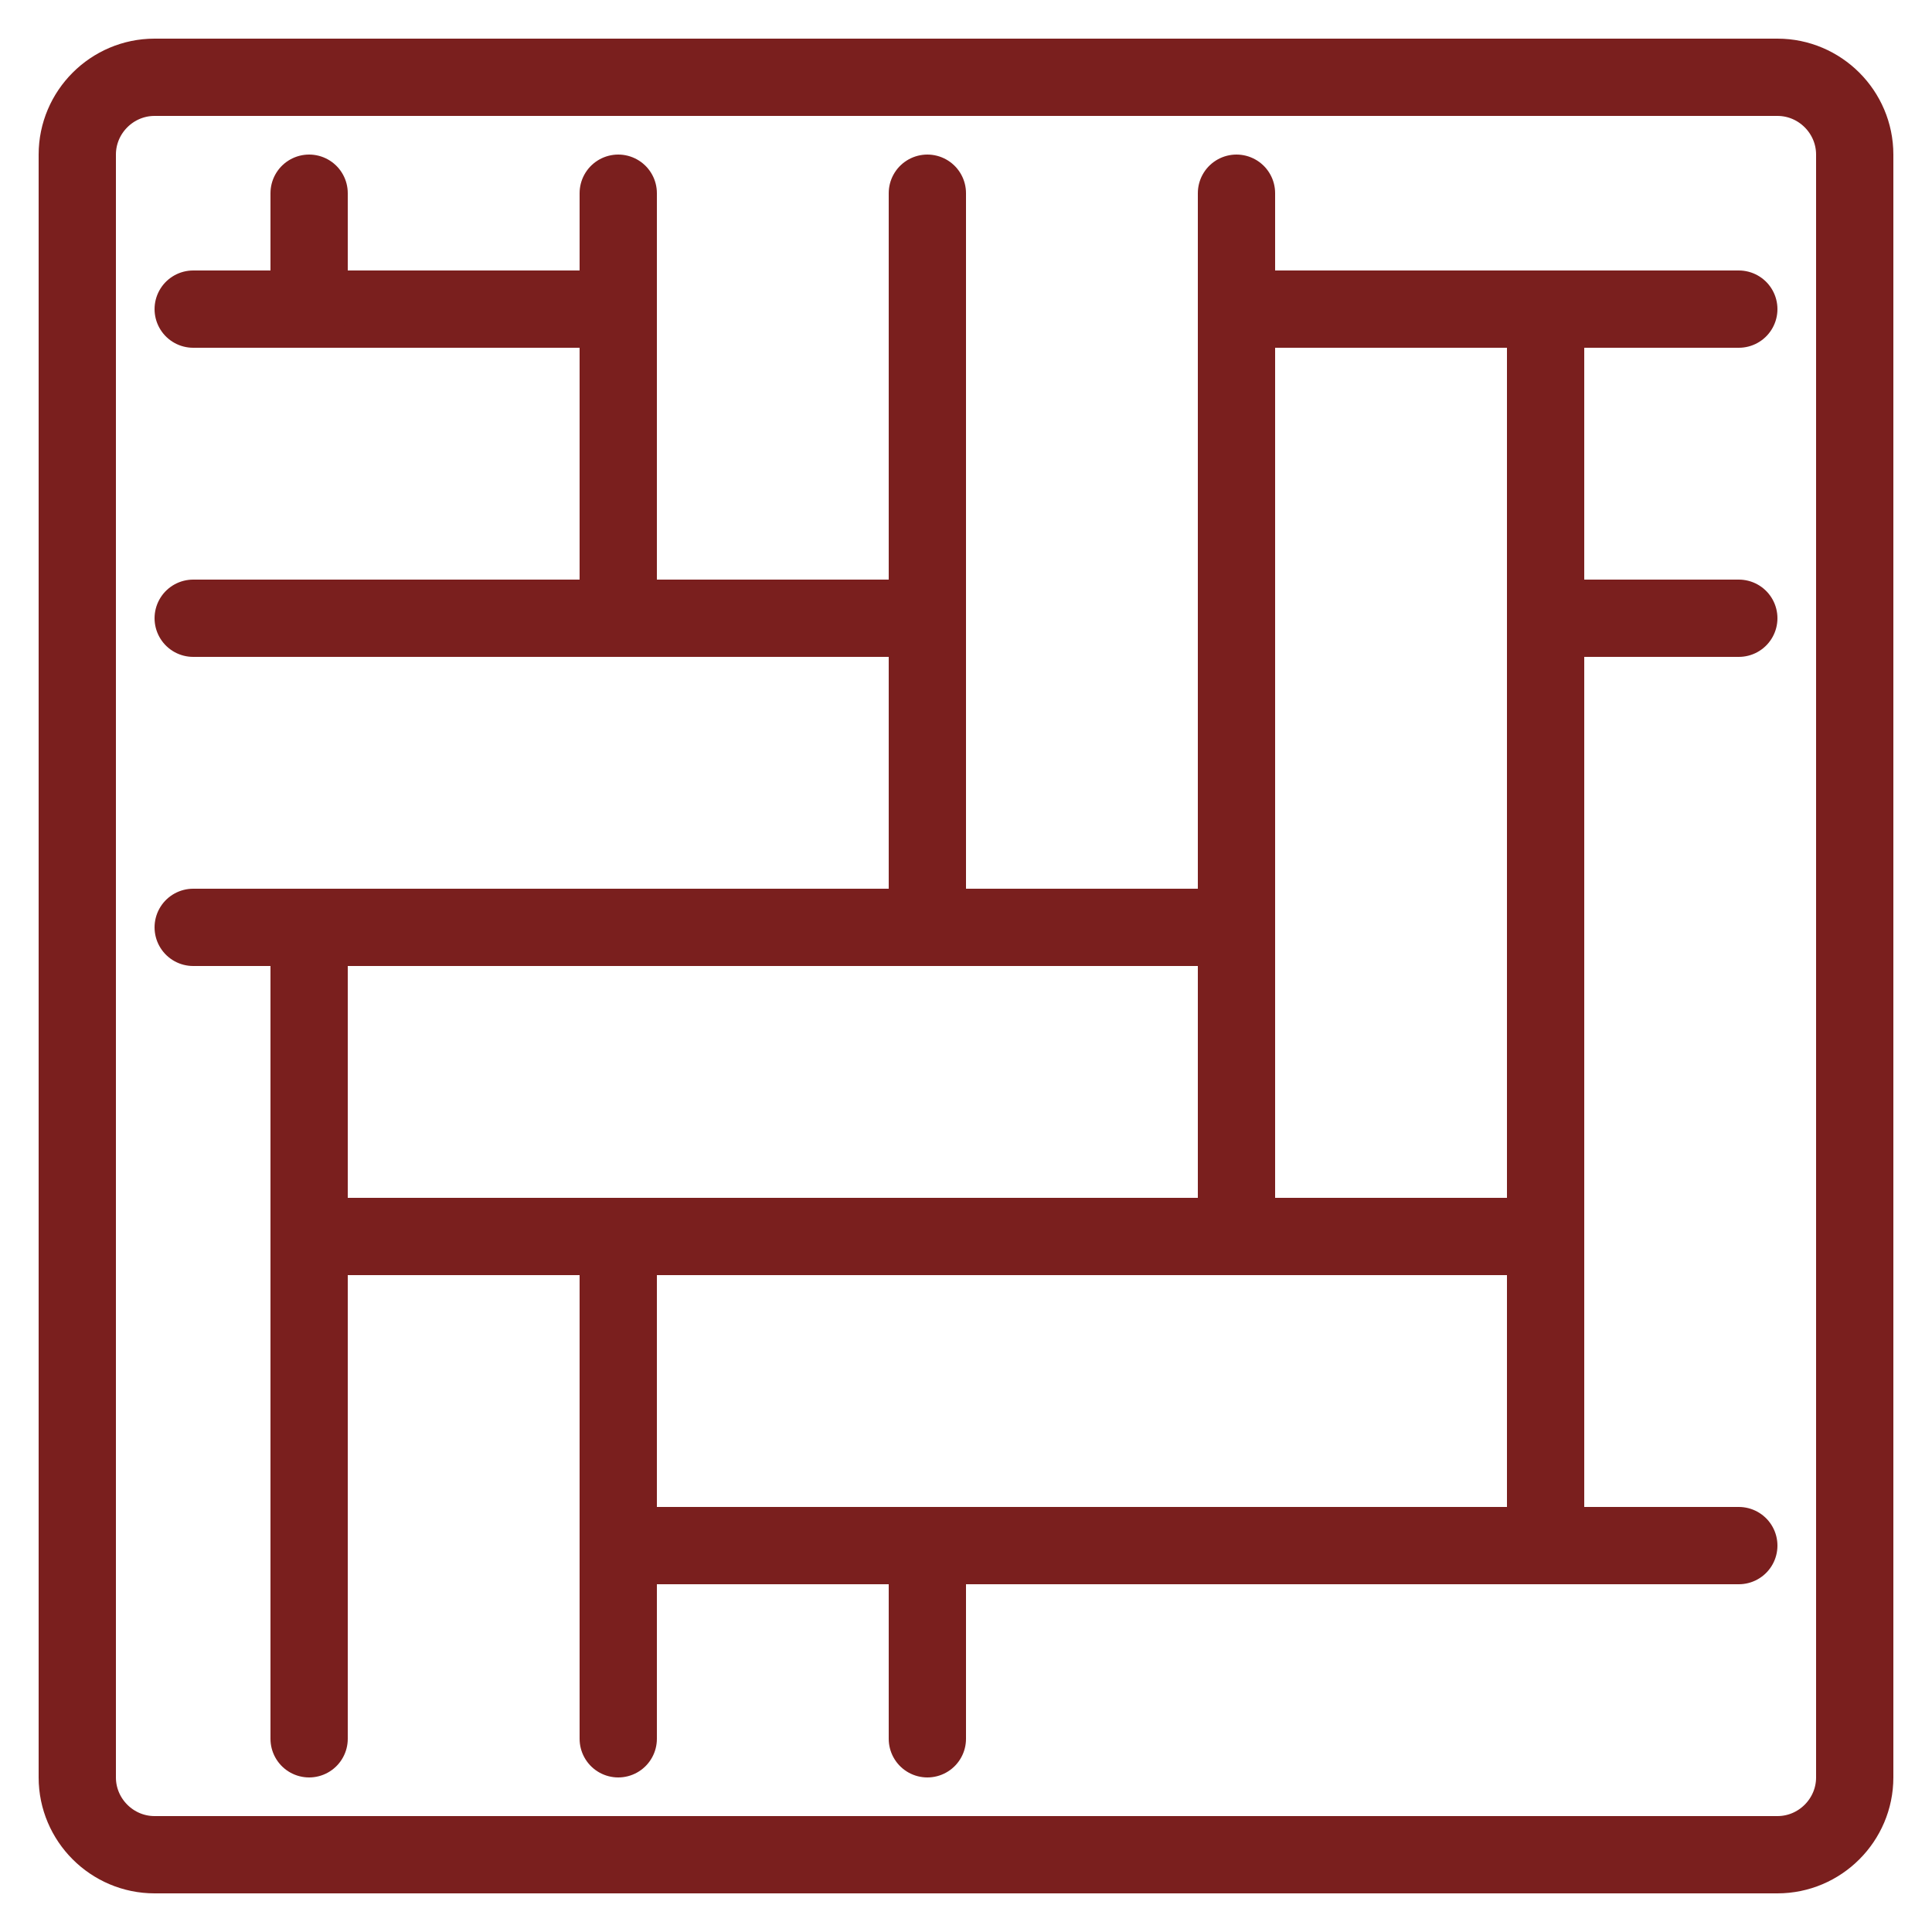
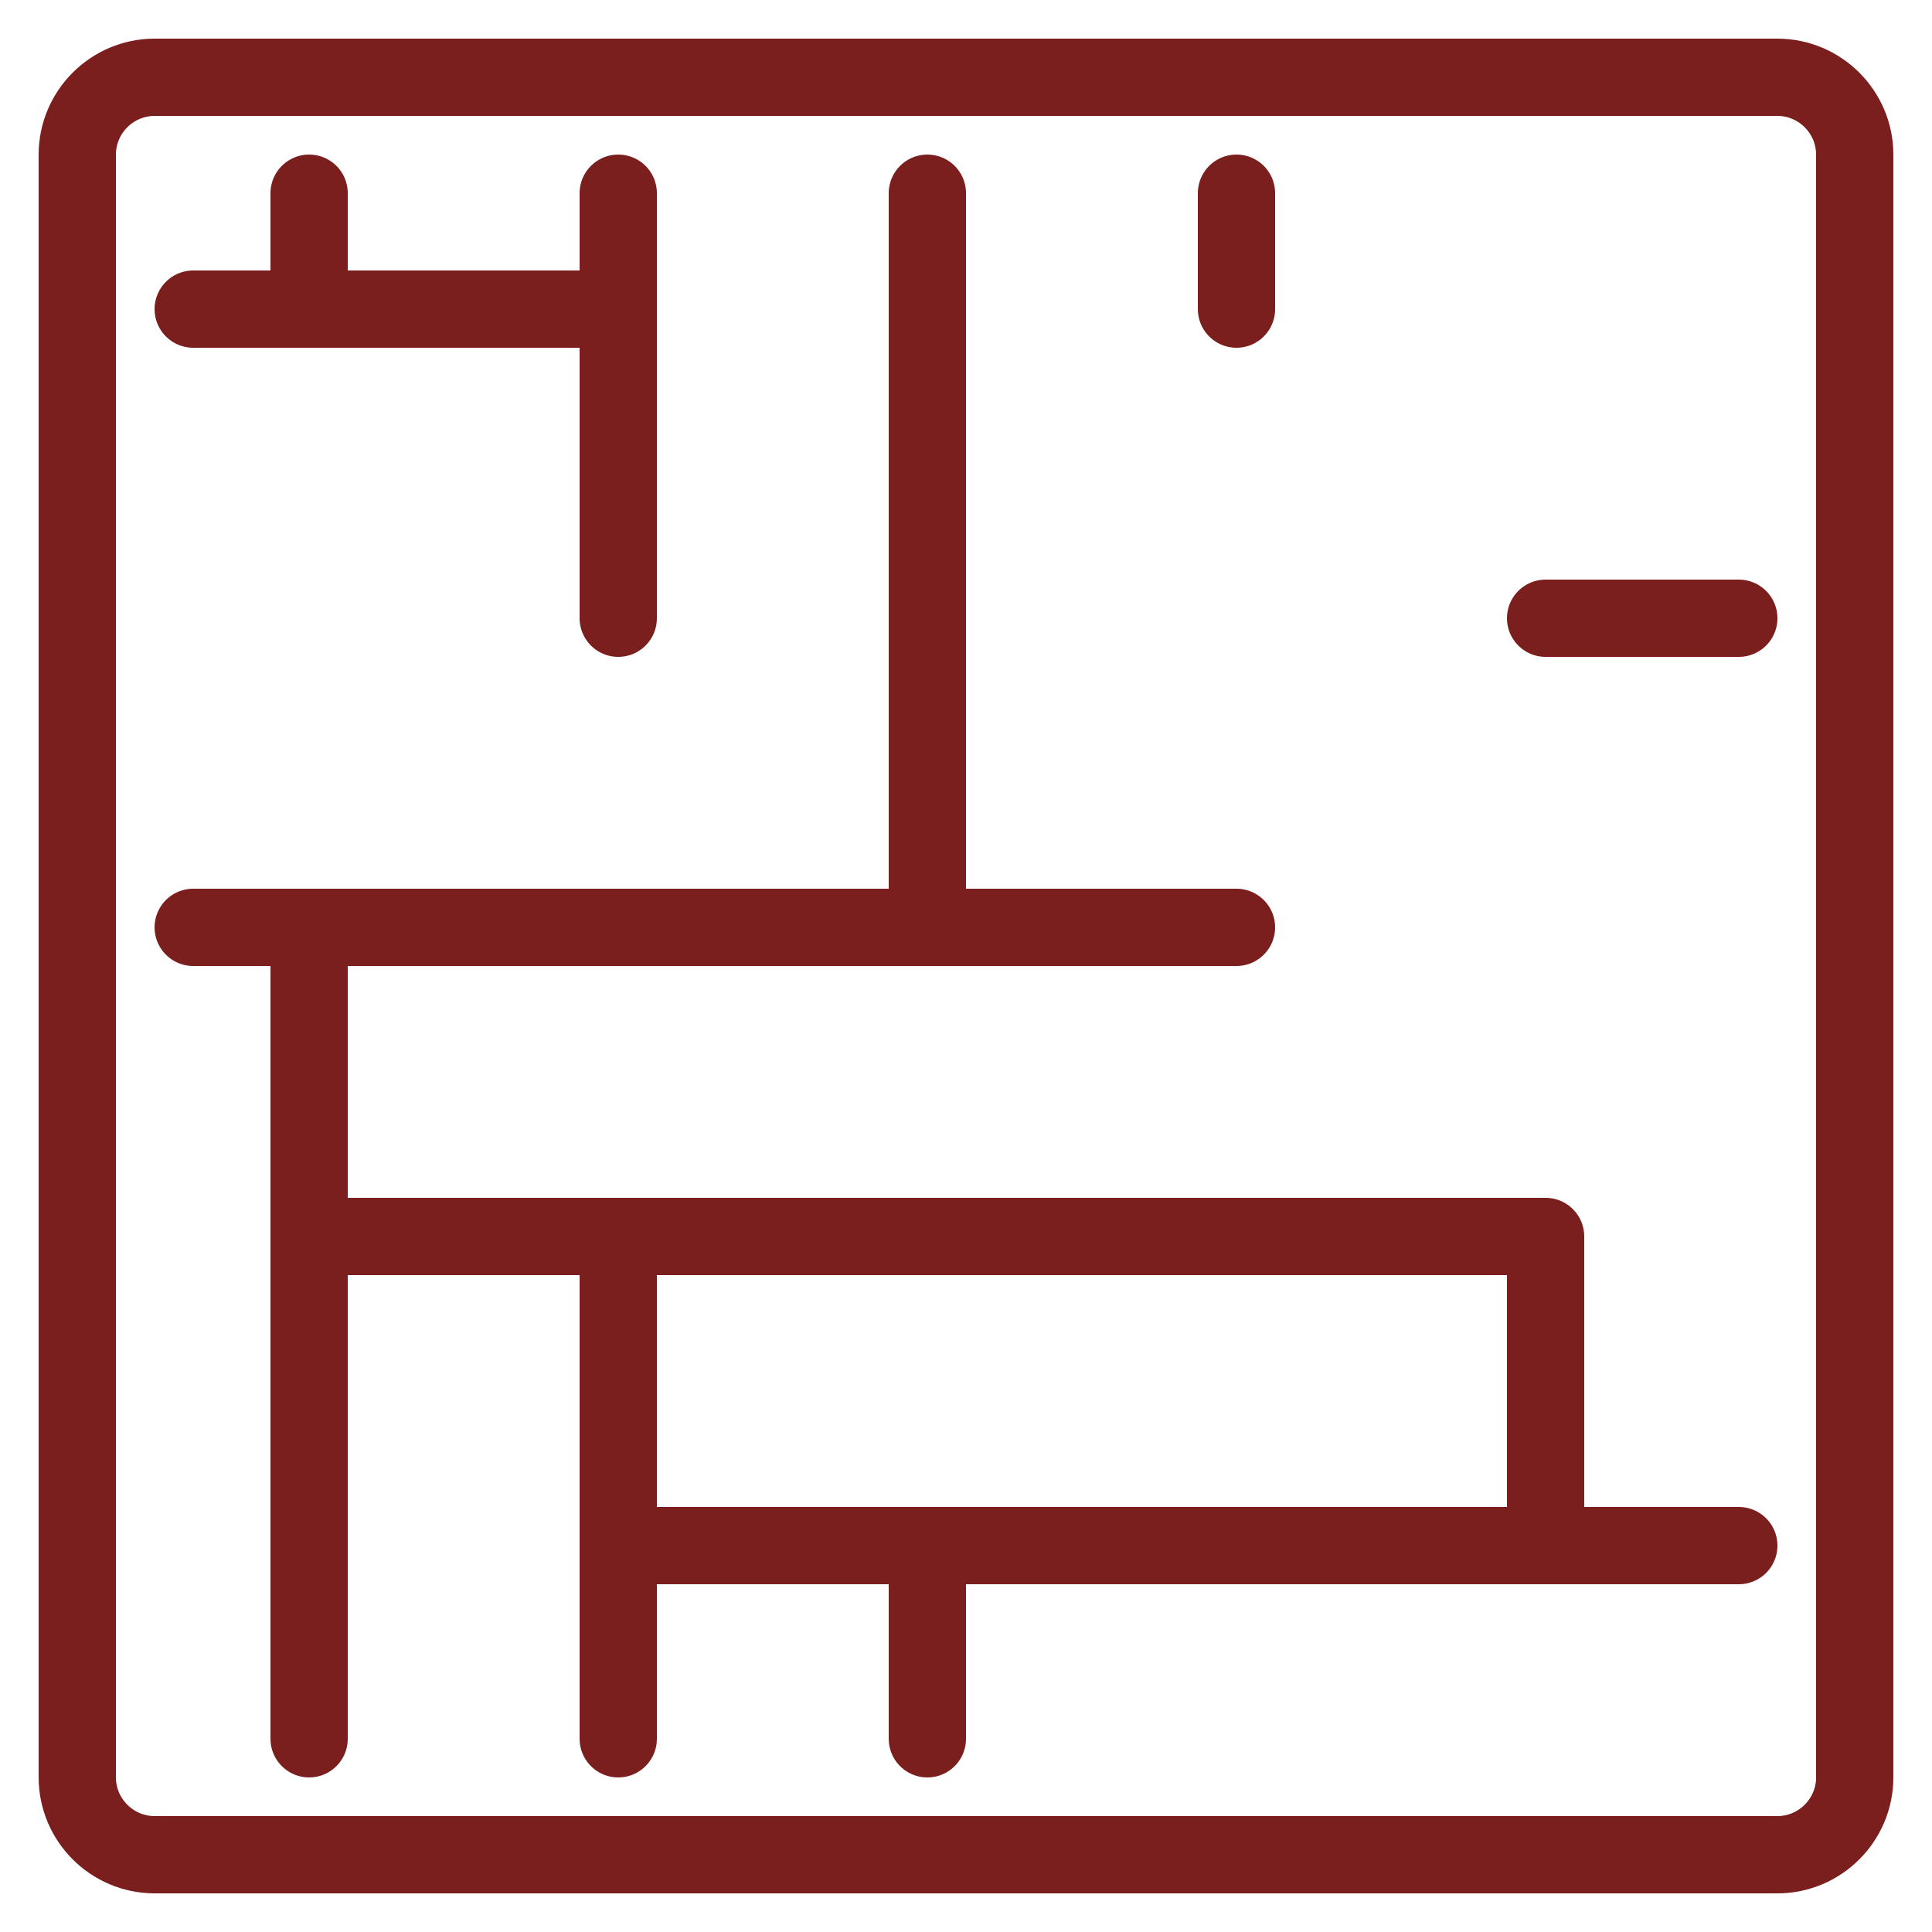
<svg xmlns="http://www.w3.org/2000/svg" version="1.1" x="0px" y="0px" viewBox="0 0 50 50" style="enable-background:new 0 0 50 50;" xml:space="preserve">
  <style type="text/css">
	.st0{display:none;}
	.st1{display:inline;}
	.st2{fill:none;stroke:#608299;stroke-width:2;stroke-linecap:round;stroke-linejoin:round;stroke-miterlimit:10;}
	.st3{fill:none;stroke:#303B40;stroke-width:2;stroke-linecap:round;stroke-linejoin:round;stroke-miterlimit:10;}
	.st4{fill:none;stroke:#FFFFFF;stroke-width:2;stroke-linecap:round;stroke-linejoin:round;stroke-miterlimit:10;}
	.st5{fill:none;stroke:#7A1F1E;stroke-width:2;stroke-linecap:round;stroke-linejoin:round;stroke-miterlimit:10;}
</style>
  <g id="Layer_1" class="st0">
    <g class="st1">
-       <path class="st2" d="M46,48H4c-1.1,0-2-0.9-2-2V4c0-1.1,0.9-2,2-2h42c1.1,0,2,0.9,2,2v42C48,47.1,47.1,48,46,48z" />
+       <path class="st2" d="M46,48H4c-1.1,0-2-0.9-2-2c0-1.1,0.9-2,2-2h42c1.1,0,2,0.9,2,2v42C48,47.1,47.1,48,46,48z" />
      <polyline class="st2" points="28.55,14.36 35.64,21.45 26,31.09 21.45,35.64   " />
      <polyline class="st2" points="14.36,28.55 21.45,35.64 12.26,44.83   " />
      <line class="st2" x1="44.83" y1="12.26" x2="35.64" y2="21.45" />
      <line class="st2" x1="45.07" y1="26.2" x2="35.64" y2="35.64" />
      <polyline class="st2" points="28.55,28.55 35.64,35.64 26.27,45   " />
-       <line class="st2" x1="45" y1="40.44" x2="40.43" y2="45" />
      <polyline class="st2" points="5.17,37.74 21.45,21.45 14.36,14.36 5,23.73   " />
      <line class="st2" x1="21.45" y1="21.45" x2="37.74" y2="5.17" />
      <line class="st2" x1="23.73" y1="5" x2="14.36" y2="14.36" />
      <line class="st2" x1="9.55" y1="5" x2="5" y2="9.55" />
    </g>
  </g>
  <g id="Layer_2" class="st0">
    <g class="st1">
      <polyline class="st3" points="5,37.93 14.39,28.54 7.32,21.46 5,23.79   " />
      <path class="st3" d="M46,48H4c-1.1,0-2-0.9-2-2V4c0-1.1,0.9-2,2-2h42c1.1,0,2,0.9,2,2v42C48,47.1,47.1,48,46,48z" />
      <line class="st3" x1="21.46" y1="21.46" x2="14.39" y2="14.39" />
      <line class="st3" x1="35.61" y1="21.46" x2="28.54" y2="28.54" />
      <polyline class="st3" points="14.39,28.54 21.46,21.46 28.54,28.54   " />
      <polyline class="st3" points="28.54,42.68 21.46,35.61 28.54,28.54   " />
      <line class="st3" x1="5" y1="19.14" x2="7.32" y2="21.46" />
      <line class="st3" x1="16.72" y1="45" x2="7.32" y2="35.61" />
      <line class="st3" x1="21.46" y1="35.61" x2="14.39" y2="42.68" />
      <polyline class="st3" points="45,45 35.61,35.61 28.54,42.68 30.86,45   " />
      <line class="st3" x1="42.68" y1="42.68" x2="45" y2="40.36" />
      <line class="st3" x1="45" y1="26.21" x2="35.61" y2="35.61" />
      <polyline class="st3" points="45,16.72 35.61,7.32 28.54,14.39 42.68,28.54   " />
      <line class="st3" x1="42.68" y1="14.39" x2="45" y2="12.07" />
-       <line class="st3" x1="37.93" y1="5" x2="35.61" y2="7.32" />
      <line class="st3" x1="21.46" y1="7.32" x2="28.54" y2="14.39" />
      <polyline class="st3" points="9.64,5 7.32,7.32 14.39,14.39 23.79,5   " />
      <line class="st3" x1="5" y1="9.64" x2="9.64" y2="5" />
    </g>
  </g>
  <g id="Layer_3" class="st0">
    <g class="st1">
      <path class="st2" d="M46,48H4c-1.1,0-2-0.9-2-2V4c0-1.1,0.9-2,2-2h42c1.1,0,2,0.9,2,2v42C48,47.1,47.1,48,46,48z" />
      <polyline class="st2" points="16,45 16,34 34,34 34,45   " />
      <polyline class="st2" points="34,5 34,16 16,16 16,5   " />
      <polyline class="st2" points="45,34 34,34 34,16 45,16   " />
      <polyline class="st2" points="5,16 16,16 16,34 5,34   " />
    </g>
  </g>
  <g id="Layer_4" class="st0">
    <g class="st1">
      <path class="st4" d="M46,48H4c-1.1,0-2-0.9-2-2V4c0-1.1,0.9-2,2-2h42c1.1,0,2,0.9,2,2v42C48,47.1,47.1,48,46,48z" />
      <polyline class="st4" points="16,45 16,34 34,34 34,45   " />
      <polyline class="st4" points="34,5 34,16 16,16 16,5   " />
      <polyline class="st4" points="45,34 34,34 34,16 45,16   " />
      <polyline class="st4" points="5,16 16,16 16,34 5,34   " />
      <line class="st4" x1="22" y1="15" x2="22" y2="5" />
      <line class="st4" x1="28" y1="15" x2="28" y2="5" />
      <line class="st4" x1="22" y1="44" x2="22" y2="34" />
      <line class="st4" x1="28" y1="44" x2="28" y2="34" />
      <line class="st4" x1="16" y1="22" x2="34" y2="22" />
      <line class="st4" x1="16" y1="28" x2="34" y2="28" />
      <line class="st4" x1="34" y1="40" x2="45" y2="40" />
      <line class="st4" x1="5" y1="40" x2="16" y2="40" />
      <line class="st4" x1="5" y1="10" x2="16" y2="10" />
      <line class="st4" x1="34" y1="10" x2="45" y2="10" />
      <line class="st4" x1="10" y1="16" x2="10" y2="34" />
      <line class="st4" x1="40" y1="16" x2="40" y2="34" />
    </g>
  </g>
  <g id="Layer_5">
    <g>
      <path class="st5" d="M46,48H4c-1.1,0-2-0.9-2-2V4c0-1.1,0.9-2,2-2h42c1.1,0,2,0.9,2,2v42C48,47.1,47.1,48,46,48z" />
      <polyline class="st5" points="16,5 16,8 5,8   " />
      <line class="st5" x1="16" y1="8" x2="16" y2="16" />
      <line class="st5" x1="32" y1="8" x2="32" y2="5" />
      <polyline class="st5" points="24,5 24,16 24,24 32,24   " />
-       <polyline class="st5" points="40,32 40,16 40,8 32,8 32,20 32,24 32,32   " />
      <line class="st5" x1="45" y1="16" x2="40" y2="16" />
-       <line class="st5" x1="45" y1="8" x2="40" y2="8" />
      <polyline class="st5" points="16,32 8,32 8,45   " />
      <line class="st5" x1="16" y1="45" x2="16" y2="40" />
-       <polyline class="st5" points="24,16 16,16 5,16   " />
      <polyline class="st5" points="5,24 8,24 24,24   " />
      <line class="st5" x1="8" y1="24" x2="8" y2="32" />
      <polygon class="st5" points="40,40 40,32 32,32 16,32 16,40 24,40   " />
      <line class="st5" x1="24" y1="40" x2="24" y2="45" />
      <line class="st5" x1="45" y1="40" x2="40" y2="40" />
      <line class="st5" x1="8" y1="8" x2="8" y2="5" />
    </g>
  </g>
</svg>